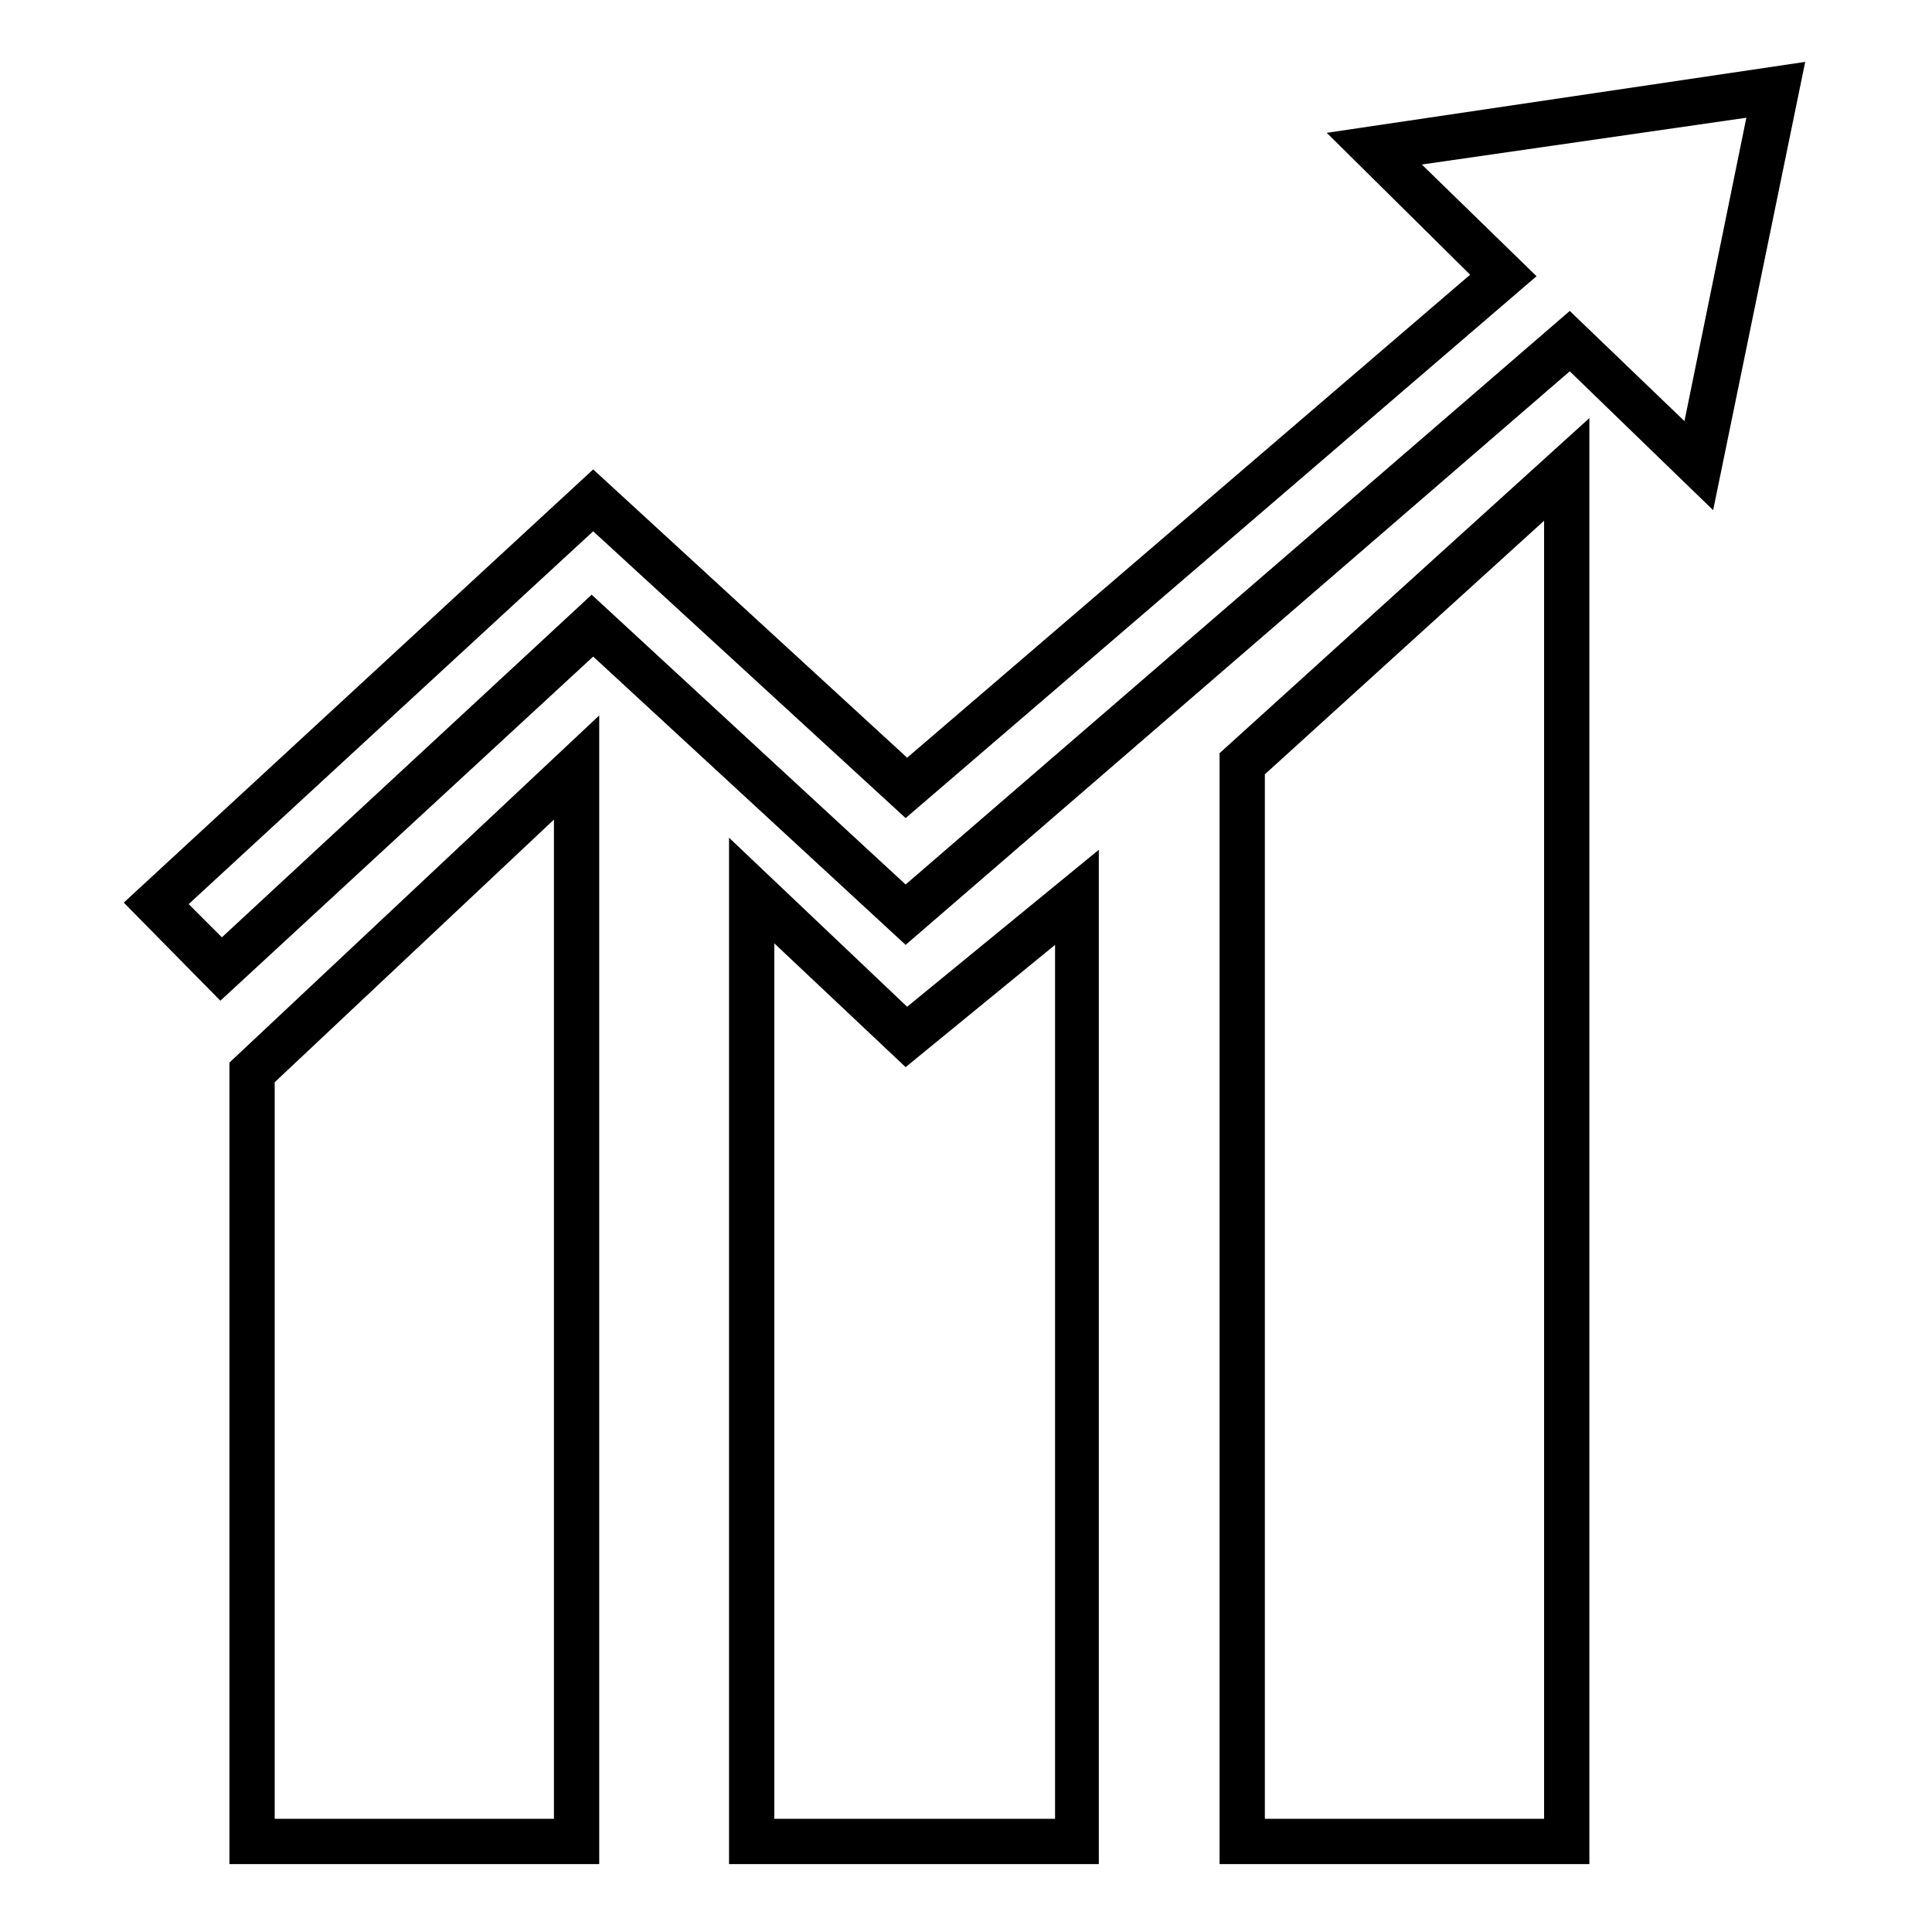
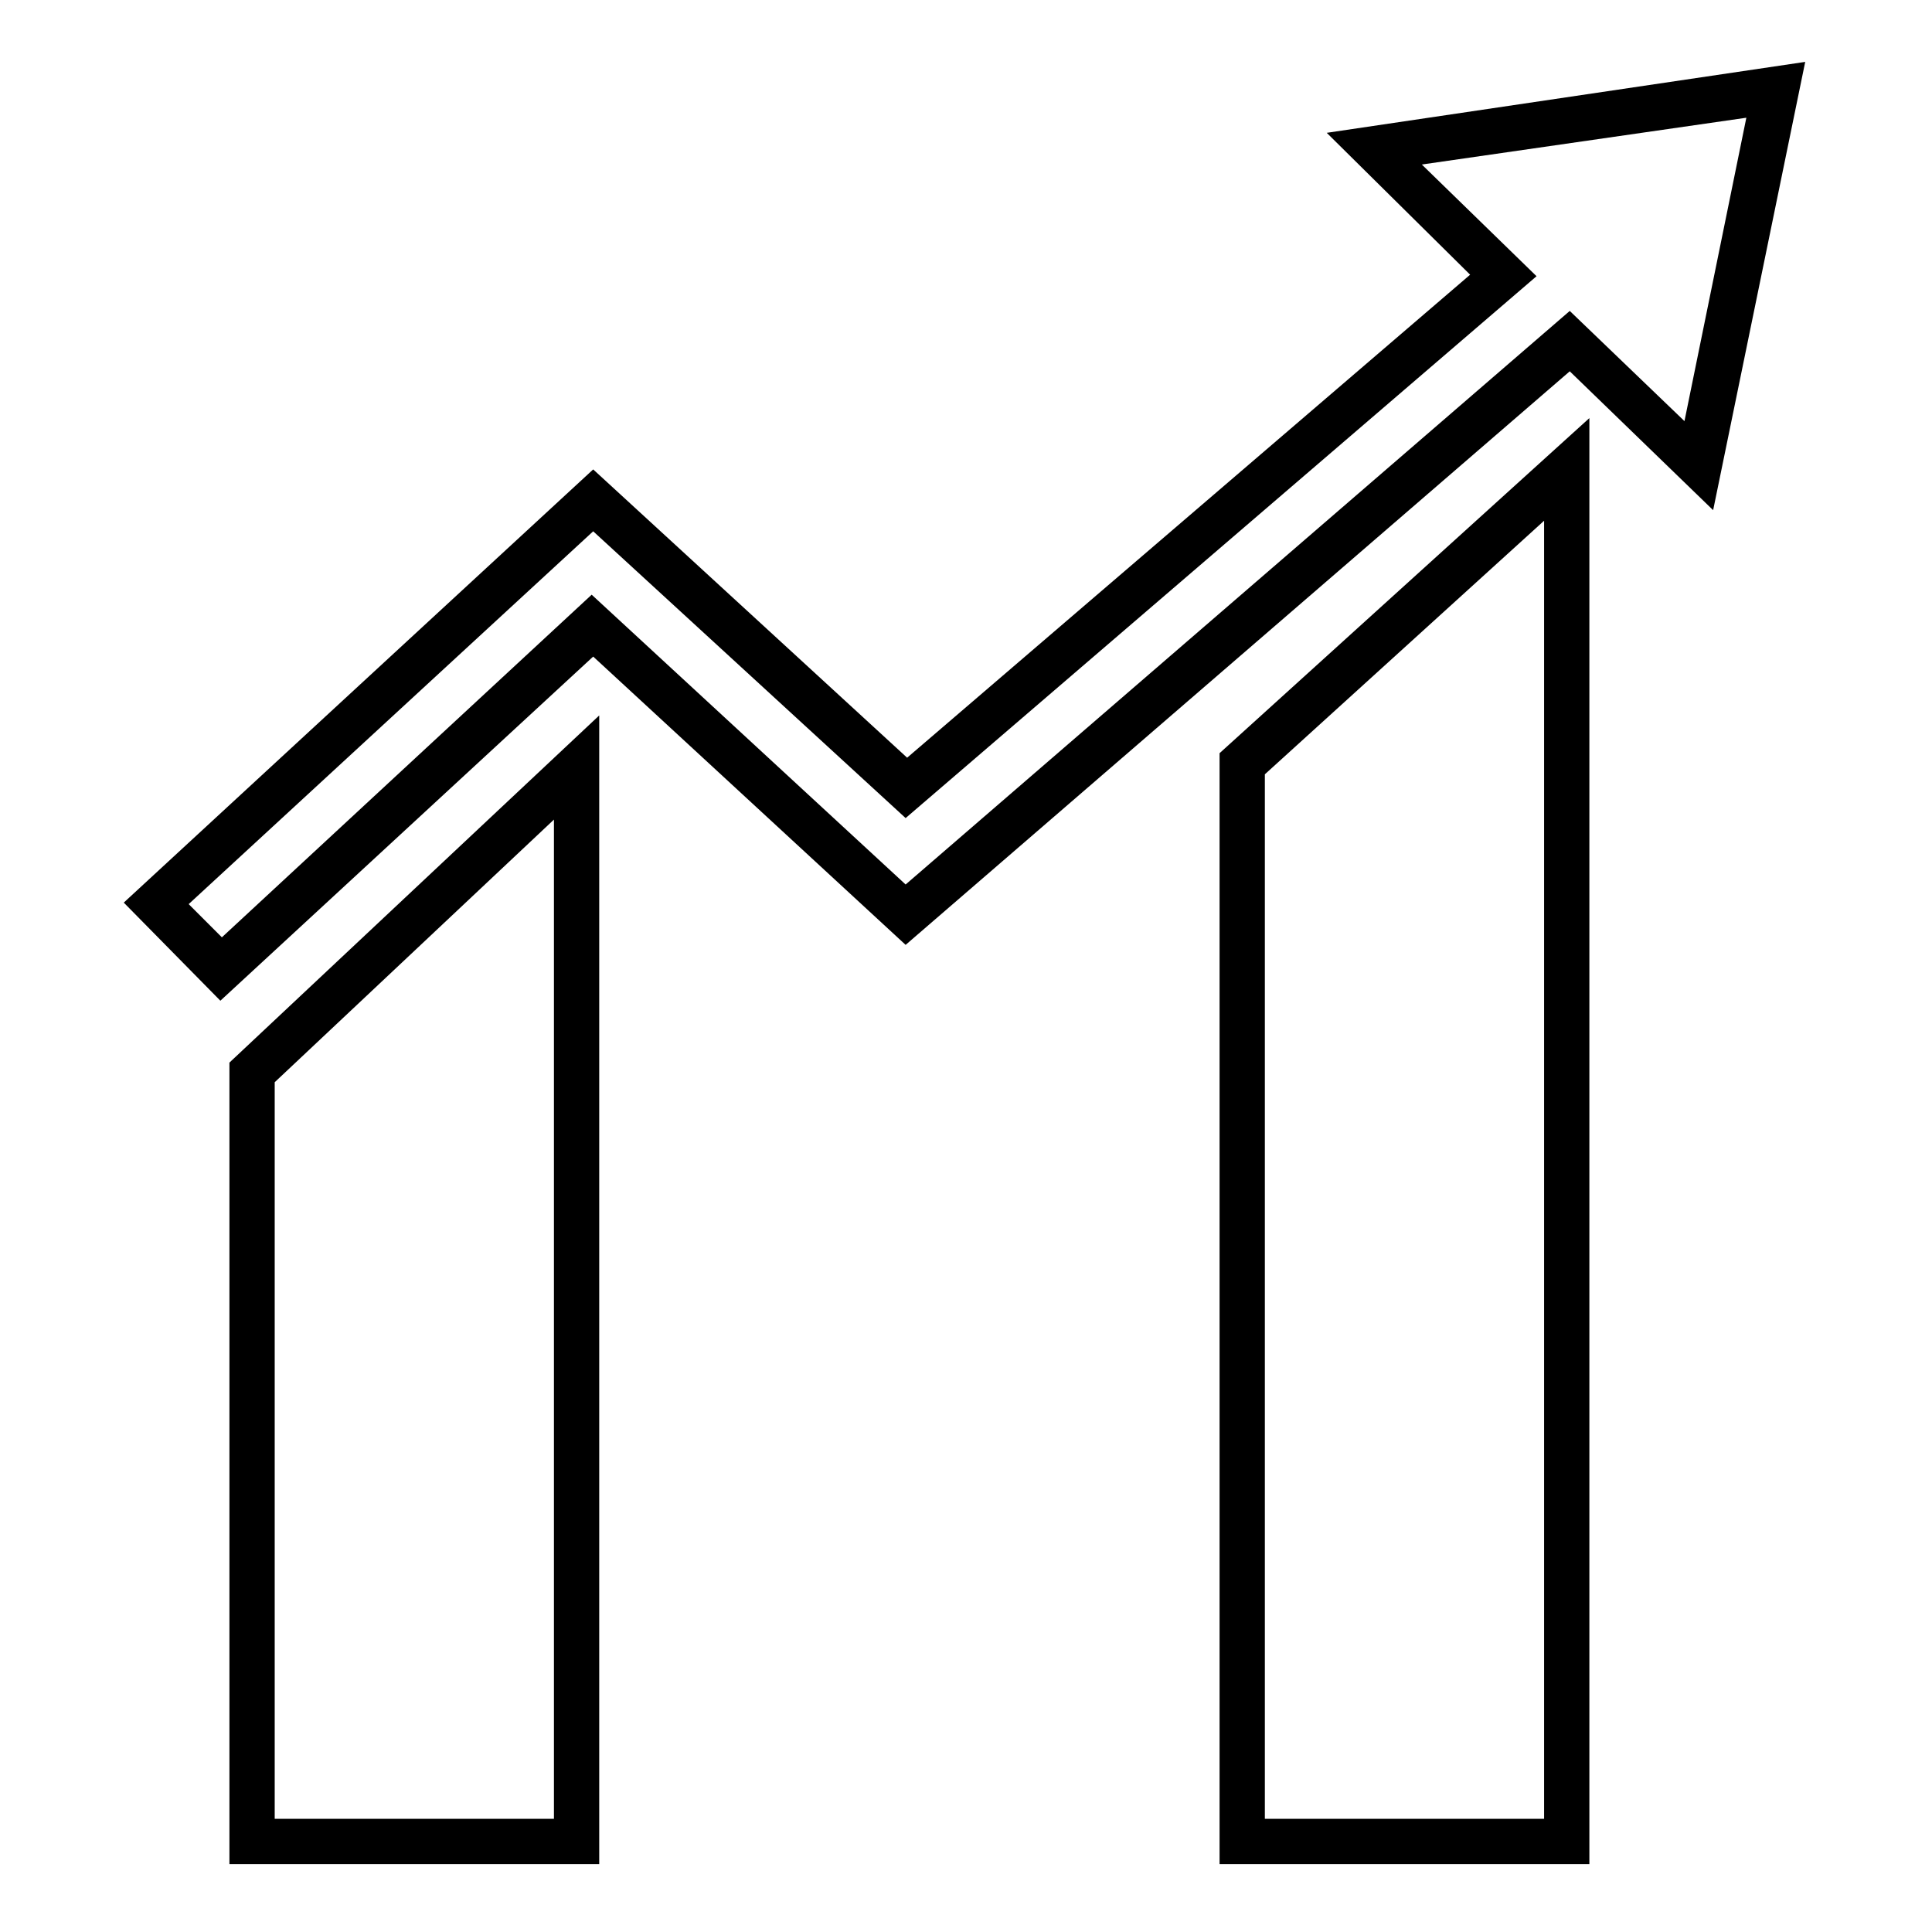
<svg xmlns="http://www.w3.org/2000/svg" version="1.1" x="0px" y="0px" viewBox="0 0 128 128" style="enable-background:new 0 0 128 128;" xml:space="preserve" width="128" height="128">
  <g>
-     <path d="M48.3,55.5v68h24.5V56.3L60.1,66.7L48.3,55.5z M69.9,120.5H51.3v-58l8.7,8.2l9.9-8.1V120.5z" />
    <path d="M80.8,123.5h24.5V27.7L80.8,49.9V123.5z M83.8,51.3l18.5-16.8v86H83.8V51.3z" />
    <path d="M15.2,123.5h24.5V47.4l-24.5,23V123.5z M18.2,71.7l18.5-17.4v66.2H18.2V71.7z" />
    <path d="M97.4,18.2l-37.3,32L39.3,31.1L8.2,59.8l6.4,6.5l24.7-22.8L60,62.6l44-38l9.5,9.2l6.1-29.7L87.9,8.8L97.4,18.2z M111.6,27.9l-7.6-7.3l-44,38L39.2,39.4L14.7,62.1l-2.2-2.2l26.8-24.7l20.7,19l41.8-35.9l-7.6-7.4l21.5-3.1L111.6,27.9z" />
  </g>
</svg>